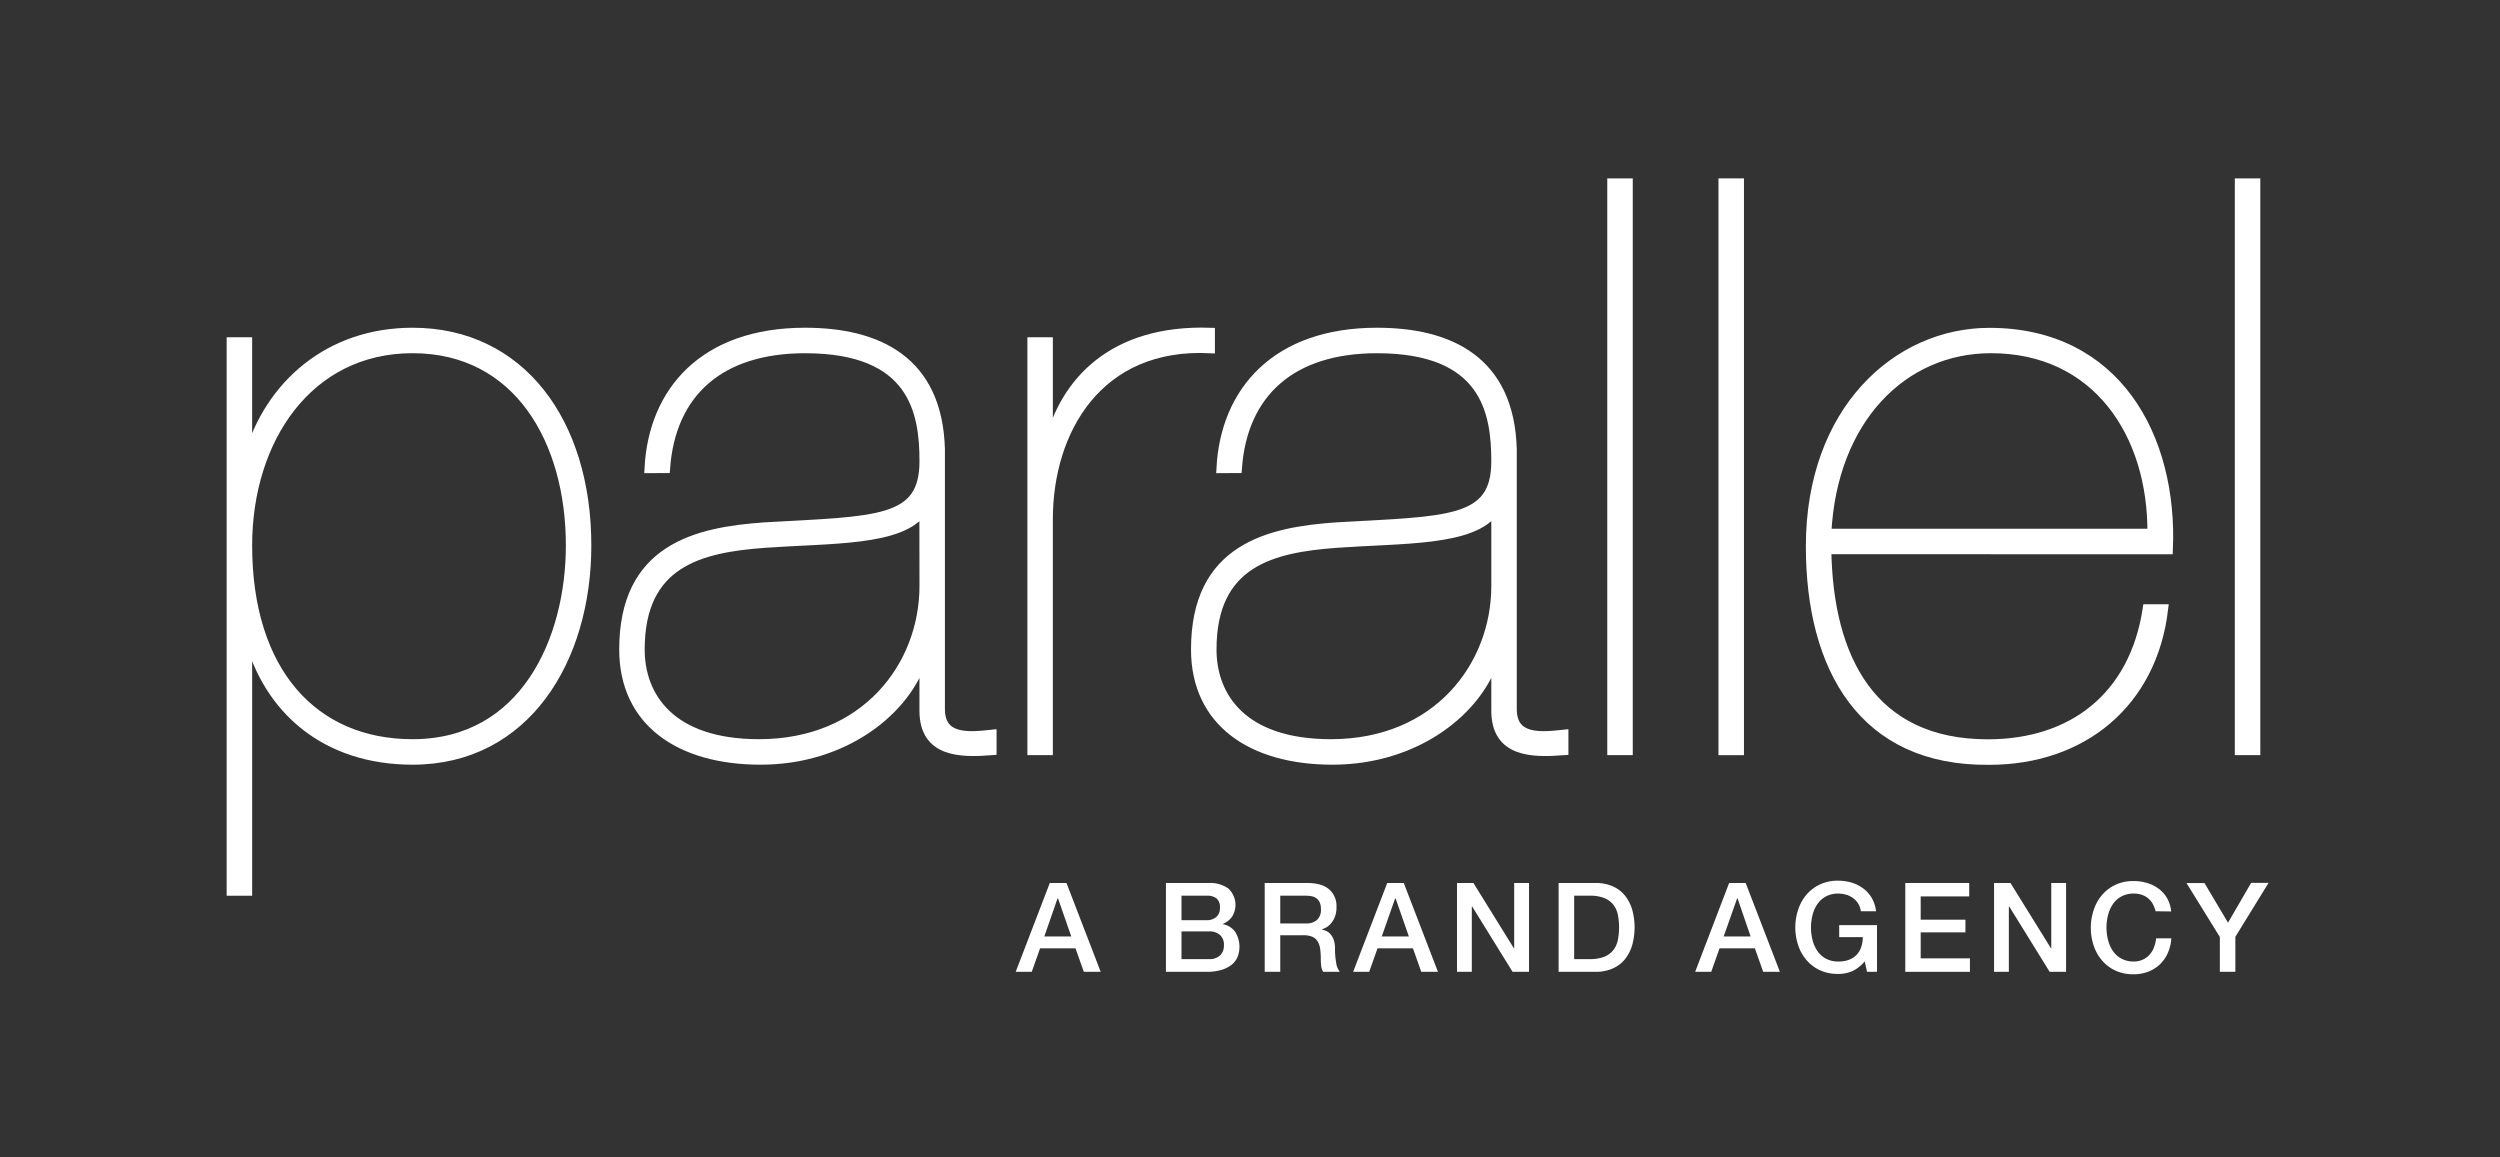
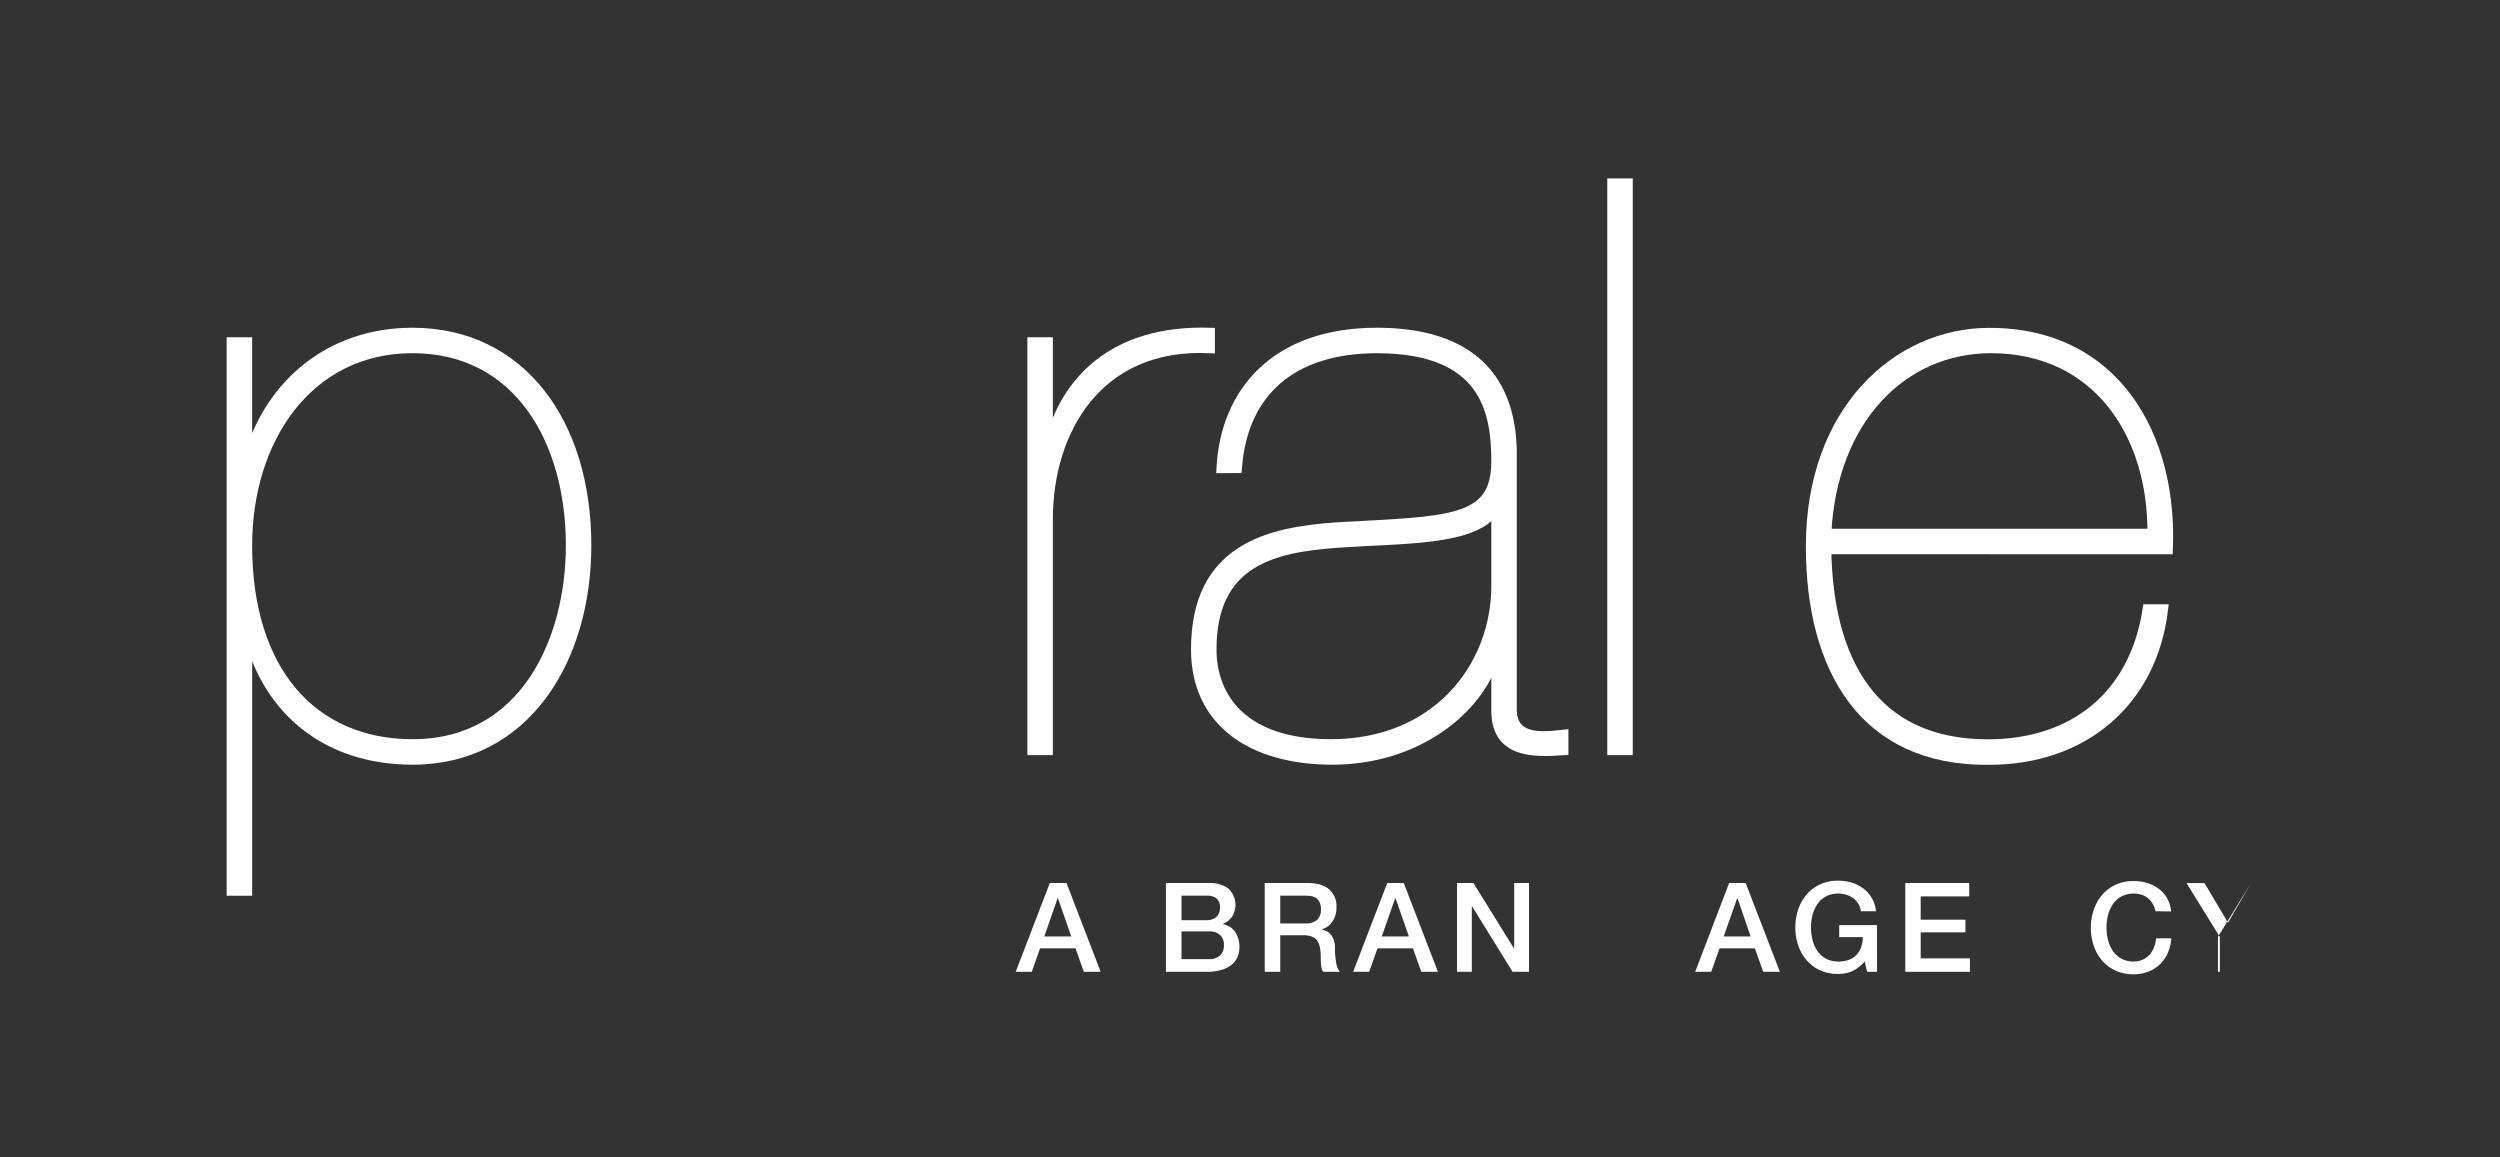
<svg xmlns="http://www.w3.org/2000/svg" viewBox="0 0 834.52 386.25">
  <rect x="0" y="0" width="834.52" height="386.25" fill="#333333" stroke="none" />
  <defs>
    <style>.cls-1{fill:#ef3340;}.cls-2,.cls-3{fill:#fff;}.cls-2{stroke:#fff;stroke-miterlimit:10;stroke-width:3.2px;}</style>
  </defs>
  <g id="Layer_2" data-name="Layer 2">
    <g id="Layer_1-2" data-name="Layer 1">
      <path class="cls-2" d="M82.57,297.41H77.26V114.18h5.31v38.18h.53C90,128.5,109.88,111,137.72,111c36.06,0,58.07,30,58.07,71.06,0,38.19-20.42,71.6-58.07,71.6-28.9,0-48.26-16.71-54.62-41.37h-.53ZM190.49,182.06c0-35-17.5-65.76-52.77-65.76-35,0-55.15,30.5-55.15,65.76,0,42.17,22,66.29,55.15,66.29C175.11,248.35,190.49,213.62,190.49,182.06Z" />
-       <path class="cls-2" d="M216.74,156.34c1.33-25.72,18.3-45.34,52-45.34,24.13,0,44.29,9.28,45.08,39v86.71c0,10.34,9.81,9.28,17.24,8.48v5.31c-10.34.79-22.54.79-22.54-13.26V219.45H308c-5.31,17.5-26,34.21-54.1,34.21-27,0-45.6-12.73-45.6-36.86,0-33.68,24.13-39.24,46.93-40.83,37.39-2.13,53.3-1.33,53.3-22,0-16.44-3.45-37.66-39.78-37.66-28.37,0-44.81,14.59-46.67,40Zm91.75,14.06H308c-7.16,10.34-30.76,9.28-52.77,10.87-21.48,1.59-41.63,6.36-41.63,35.53,0,15.65,10.07,31.55,39.77,31.55,35.54,0,55.16-26,55.16-52.76Z" />
      <path class="cls-2" d="M349.85,250.48h-5.3V114.18h5.3v33.68h.53c5-20.15,20.95-37.92,53.57-36.86v5.3c-37.39-1.85-54.1,27.31-54.1,57Z" />
      <path class="cls-2" d="M407.66,156.34C409,130.62,426,111,459.63,111c24.13,0,44.28,9.28,45.08,39v86.71c0,10.34,9.81,9.28,17.24,8.48v5.31c-10.35.79-22.54.79-22.54-13.26V219.45h-.53c-5.31,17.5-26,34.21-54.1,34.21-27,0-45.61-12.73-45.61-36.86,0-33.68,24.13-39.24,46.94-40.83,37.39-2.13,53.3-1.33,53.3-22,0-16.44-3.45-37.66-39.78-37.66-28.37,0-44.81,14.59-46.67,40Zm91.75,14.06h-.53c-7.16,10.34-30.76,9.28-52.77,10.87-21.48,1.59-41.63,6.36-41.63,35.53,0,15.65,10.07,31.55,39.77,31.55,35.53,0,55.16-26,55.16-52.76Z" />
      <path class="cls-2" d="M538.12,61.15h5.31V250.48h-5.31Z" />
-       <path class="cls-2" d="M575.24,61.15h5.31V250.48h-5.31Z" />
      <path class="cls-2" d="M609.71,183.39c.53,36.59,15.12,65,53.83,65,28.11,0,48.79-15.64,53.3-45.07h5.3c-3.71,31.29-27,50.38-58.07,50.38-42.16.53-59.66-30.76-59.66-71.33,0-45.34,28.9-71.33,59.66-71.33,42.43,0,61.25,35,59.66,72.39Zm108.72-5.3c.27-33.41-18.56-61.79-53.83-61.79-29.43,0-53,23.6-54.89,61.79Z" />
-       <path class="cls-2" d="M747.6,61.15h5.31V250.48H747.6Z" />
      <path class="cls-3" d="M350.43,294.75H356l11.42,29.65H361.8L359,316.55H347.19l-2.78,7.85h-5.36ZM348.6,312.6h9l-4.44-12.74h-.13Z" />
      <path class="cls-3" d="M389.2,294.75h14.41a10.32,10.32,0,0,1,6.4,1.83,7.43,7.43,0,0,1,1.3,9.36,7,7,0,0,1-3.13,2.47v.08a6.49,6.49,0,0,1,4.15,2.6,9.38,9.38,0,0,1,.79,8.3,6.73,6.73,0,0,1-1.95,2.62,9.94,9.94,0,0,1-3.41,1.74,16.71,16.71,0,0,1-4.94.65H389.2Zm5.19,12.42h8.47a4.68,4.68,0,0,0,3.12-1.06,3.8,3.8,0,0,0,1.24-3.06,3.85,3.85,0,0,0-1.12-3.15,5,5,0,0,0-3.24-.91h-8.47Zm0,13h9.18a5.18,5.18,0,0,0,3.67-1.22,4.51,4.51,0,0,0,1.31-3.47,4.31,4.31,0,0,0-1.31-3.39,5.26,5.26,0,0,0-3.67-1.18h-9.18Z" />
      <path class="cls-3" d="M422.17,294.75h14.16q4.89,0,7.35,2.12a7.39,7.39,0,0,1,2.45,5.89,8.51,8.51,0,0,1-.63,3.51,7.48,7.48,0,0,1-1.45,2.24,5.62,5.62,0,0,1-1.64,1.23c-.54.25-.93.41-1.18.5v.08a5.54,5.54,0,0,1,1.43.42,4.13,4.13,0,0,1,1.43,1.06,5.76,5.76,0,0,1,1.1,1.88,8.41,8.41,0,0,1,.44,2.91,26.53,26.53,0,0,0,.39,4.75,6.19,6.19,0,0,0,1.23,3.06h-5.57a5,5,0,0,1-.68-2.12c-.07-.78-.11-1.53-.11-2.24a22.13,22.13,0,0,0-.24-3.51,6.18,6.18,0,0,0-.92-2.45,3.81,3.81,0,0,0-1.8-1.43,7.86,7.86,0,0,0-2.93-.46h-7.64V324.4h-5.19Zm5.19,13.5h8.51a5.41,5.41,0,0,0,3.78-1.19,4.58,4.58,0,0,0,1.29-3.55,5.4,5.4,0,0,0-.42-2.3,3.36,3.36,0,0,0-1.14-1.39,4.13,4.13,0,0,0-1.66-.67,11.09,11.09,0,0,0-1.93-.16h-8.43Z" />
      <path class="cls-3" d="M463.07,294.75h5.52L480,324.4h-5.57l-2.78-7.85H459.83l-2.78,7.85h-5.36Zm-1.83,17.85h9.05l-4.44-12.74h-.13Z" />
      <path class="cls-3" d="M486.36,294.75h5.48l13.53,21.84h.08V294.75h4.95V324.4h-5.49l-13.49-21.8h-.12v21.8h-4.94Z" />
-       <path class="cls-3" d="M520.28,294.75h12.29a13.88,13.88,0,0,1,5.89,1.16,11,11,0,0,1,4.07,3.18,13.71,13.71,0,0,1,2.35,4.71,22.28,22.28,0,0,1,0,11.54,13.85,13.85,0,0,1-2.35,4.72,10.91,10.91,0,0,1-4.07,3.17,13.72,13.72,0,0,1-5.89,1.17H520.28Zm5.19,25.41h5.1a12.91,12.91,0,0,0,5-.81,7.35,7.35,0,0,0,3-2.24,8.15,8.15,0,0,0,1.49-3.36,22,22,0,0,0,0-8.35,8,8,0,0,0-1.49-3.36,7.19,7.19,0,0,0-3-2.24,12.73,12.73,0,0,0-5-.81h-5.1Z" />
      <path class="cls-3" d="M577.2,294.75h5.52l11.42,29.65h-5.57l-2.78-7.85H574l-2.78,7.85h-5.36Zm-1.83,17.85h9L580,299.86h-.12Z" />
      <path class="cls-3" d="M626.56,324.4h-3.32l-.79-3.49a12.22,12.22,0,0,1-4.15,3.28,11.7,11.7,0,0,1-4.77.91,14.08,14.08,0,0,1-6-1.22,13,13,0,0,1-4.46-3.35,14.83,14.83,0,0,1-2.81-4.94,19,19,0,0,1,0-12,14.87,14.87,0,0,1,2.81-5,13.23,13.23,0,0,1,4.46-3.36,13.79,13.79,0,0,1,6-1.25,16.16,16.16,0,0,1,4.59.65A12.23,12.23,0,0,1,622,296.6a10.56,10.56,0,0,1,2.82,3.18,11,11,0,0,1,1.41,4.4h-5.06a6.56,6.56,0,0,0-.9-2.56,6.3,6.3,0,0,0-1.72-1.84,7.36,7.36,0,0,0-2.32-1.13,9.62,9.62,0,0,0-2.7-.37,8.38,8.38,0,0,0-4.09,1,7.93,7.93,0,0,0-2.8,2.56,11.15,11.15,0,0,0-1.6,3.63,16.86,16.86,0,0,0,0,8.31,11.25,11.25,0,0,0,1.6,3.63,8,8,0,0,0,2.8,2.55,8.27,8.27,0,0,0,4.09,1,9.94,9.94,0,0,0,3.53-.52,7.13,7.13,0,0,0,2.59-1.62,6.75,6.75,0,0,0,1.6-2.6,11,11,0,0,0,.58-3.4h-7.89v-4h12.62Z" />
      <path class="cls-3" d="M636,294.75h21.34v4.48H641.14V307h14.94v4.23H641.14v8.68h16.44v4.49H636Z" />
-       <path class="cls-3" d="M665.63,294.75h5.48l13.54,21.84h.08V294.75h4.94V324.4h-5.48L670.7,302.6h-.13v21.8h-4.94Z" />
      <path class="cls-3" d="M719.56,304.18a10.32,10.32,0,0,0-.91-2.37,6.43,6.43,0,0,0-3.63-3.09,8.28,8.28,0,0,0-2.85-.44,8.41,8.41,0,0,0-4.09,1,8,8,0,0,0-2.8,2.56,11.6,11.6,0,0,0-1.6,3.63,16.86,16.86,0,0,0,0,8.31,11.7,11.7,0,0,0,1.6,3.63,8.08,8.08,0,0,0,2.8,2.55,8.3,8.3,0,0,0,4.09,1,7.27,7.27,0,0,0,3.08-.61,6.84,6.84,0,0,0,2.28-1.66,7.59,7.59,0,0,0,1.49-2.47,11.77,11.77,0,0,0,.71-3h5.07a14.32,14.32,0,0,1-1.15,4.86,12,12,0,0,1-2.63,3.8,11.72,11.72,0,0,1-3.91,2.47,13.52,13.52,0,0,1-4.94.87,14.11,14.11,0,0,1-6-1.22,13.14,13.14,0,0,1-4.46-3.35,14.8,14.8,0,0,1-2.8-4.94,18.83,18.83,0,0,1,0-12,14.85,14.85,0,0,1,2.8-5,13.43,13.43,0,0,1,4.46-3.36,13.82,13.82,0,0,1,6-1.25,15.55,15.55,0,0,1,4.69.69,12.23,12.23,0,0,1,3.89,2,10.42,10.42,0,0,1,2.72,3.18,10.94,10.94,0,0,1,1.28,4.28Z" />
-       <path class="cls-3" d="M741,312.77l-11.13-18h6L743.73,308l7.72-13.29h5.81l-11.08,18V324.4H741Z" />
+       <path class="cls-3" d="M741,312.77l-11.13-18h6L743.73,308l7.72-13.29l-11.08,18V324.4H741Z" />
    </g>
  </g>
</svg>